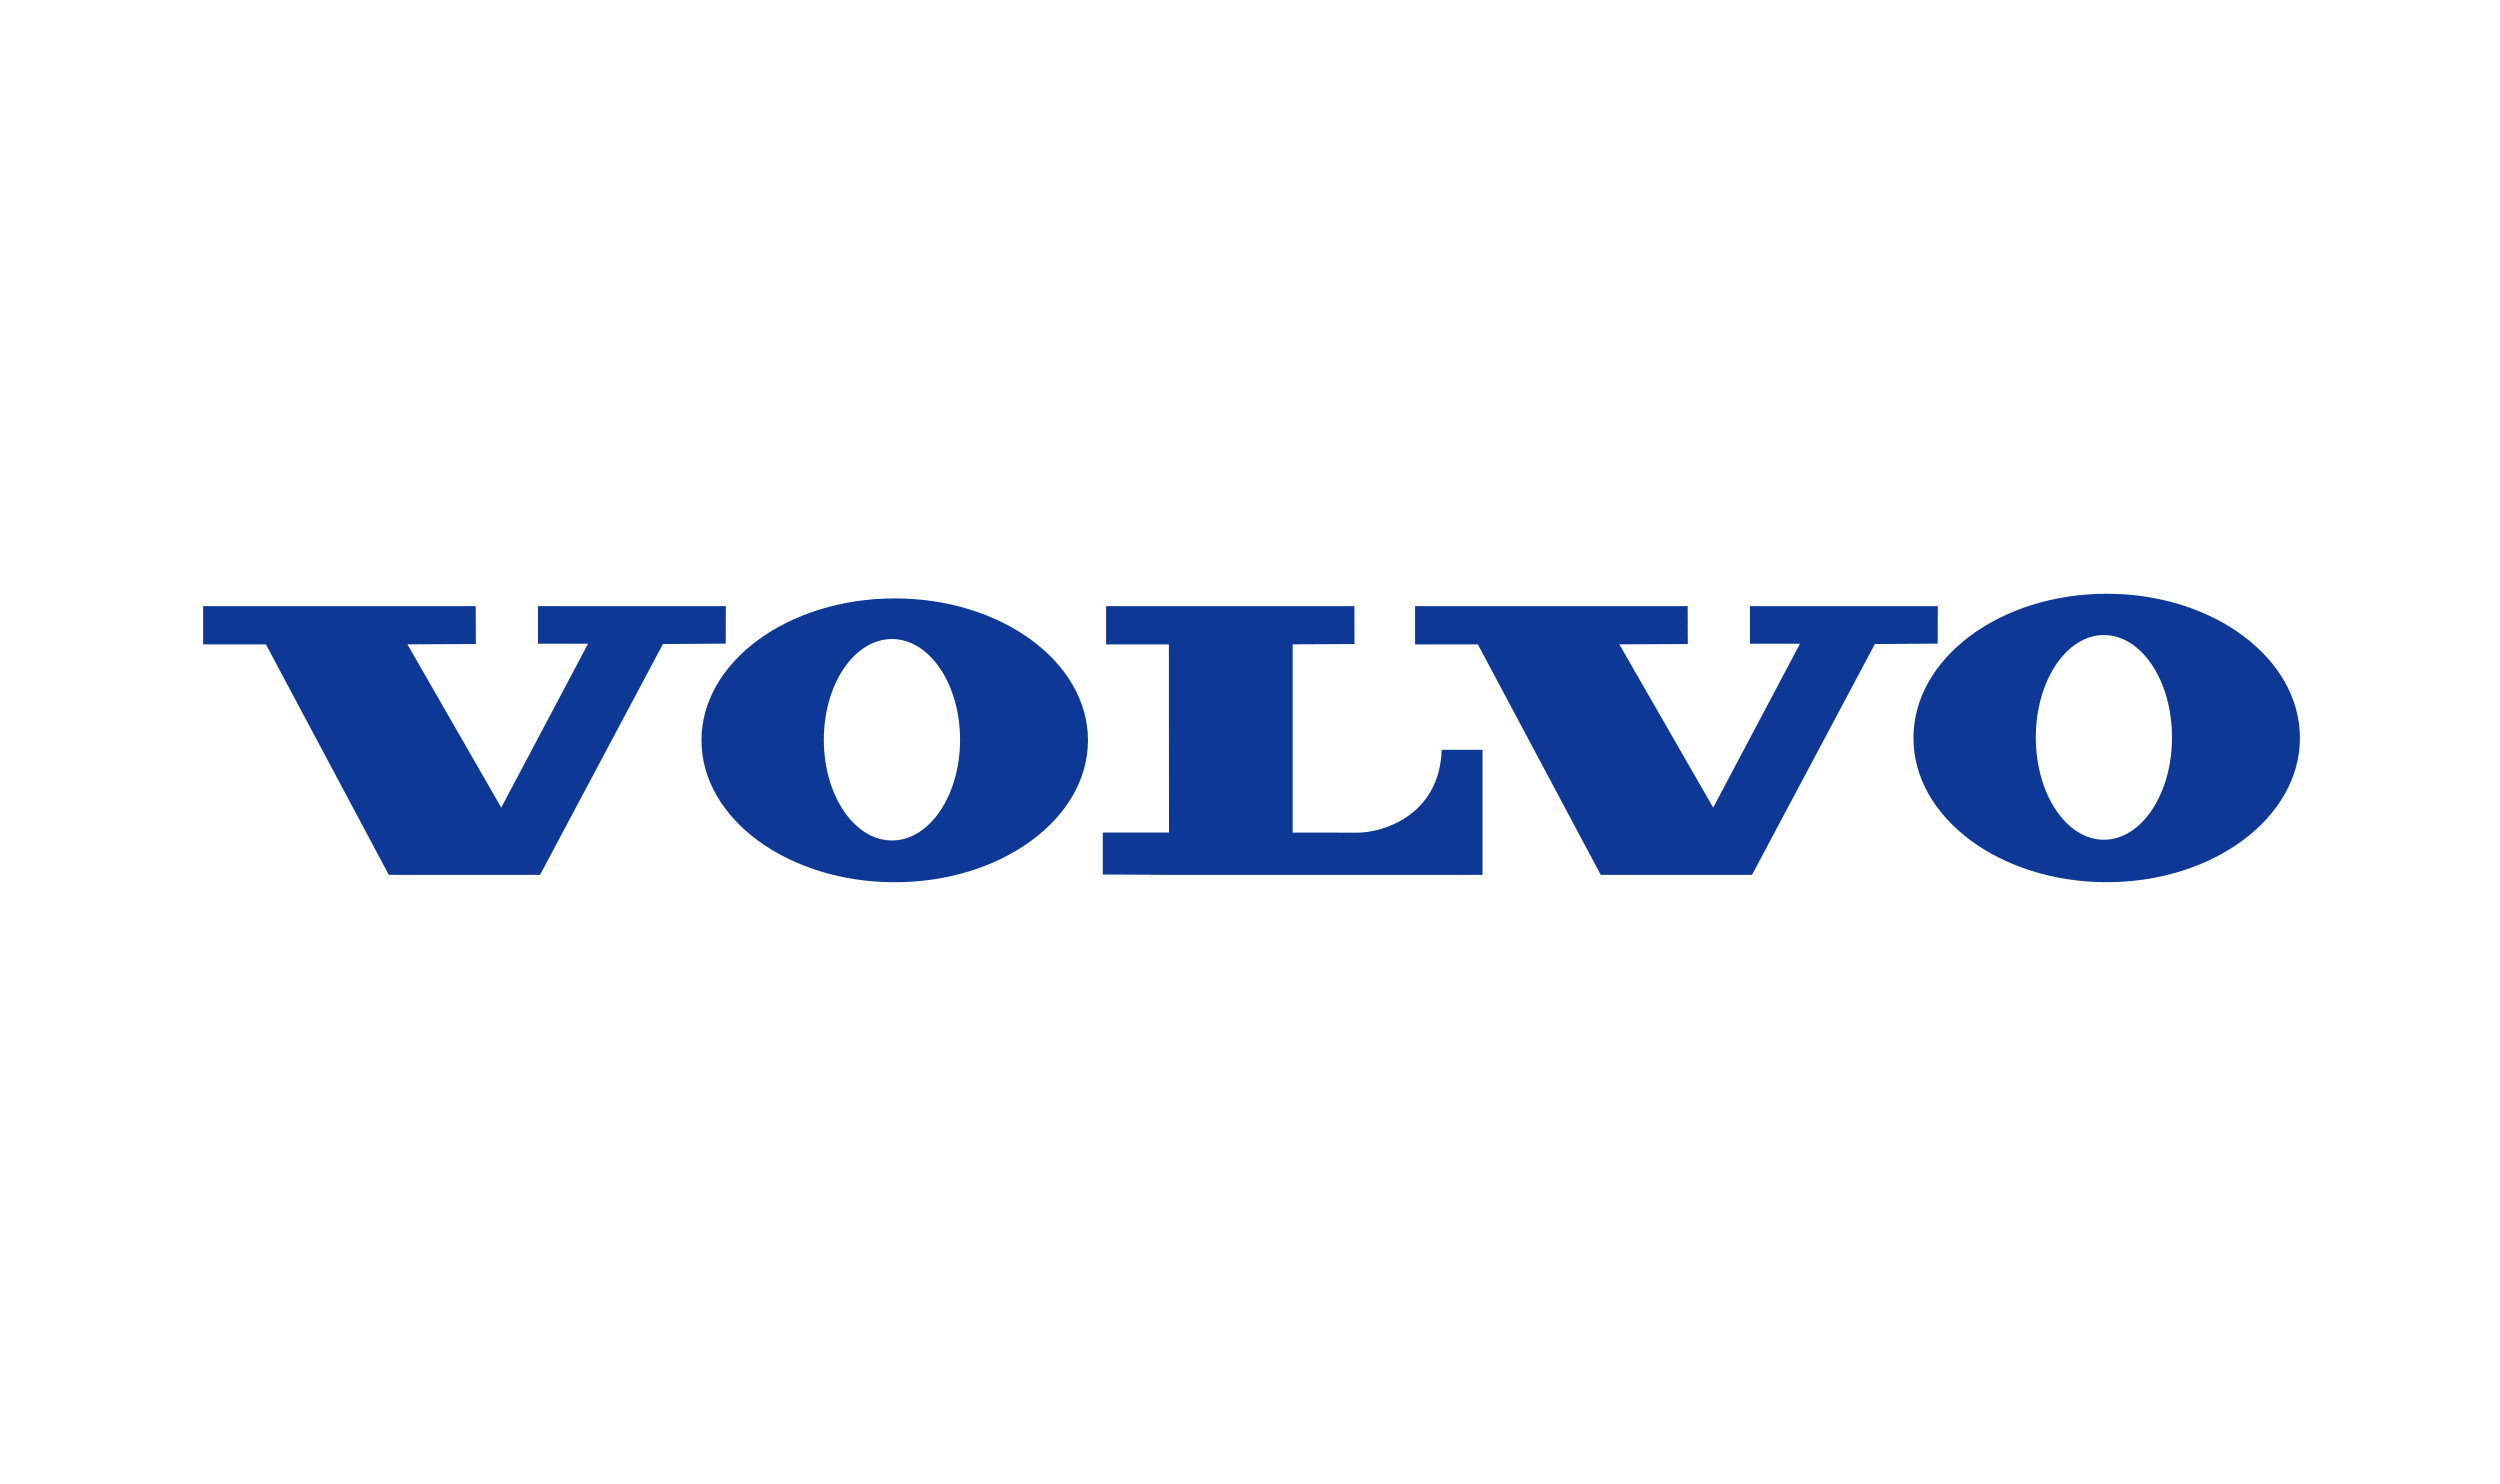
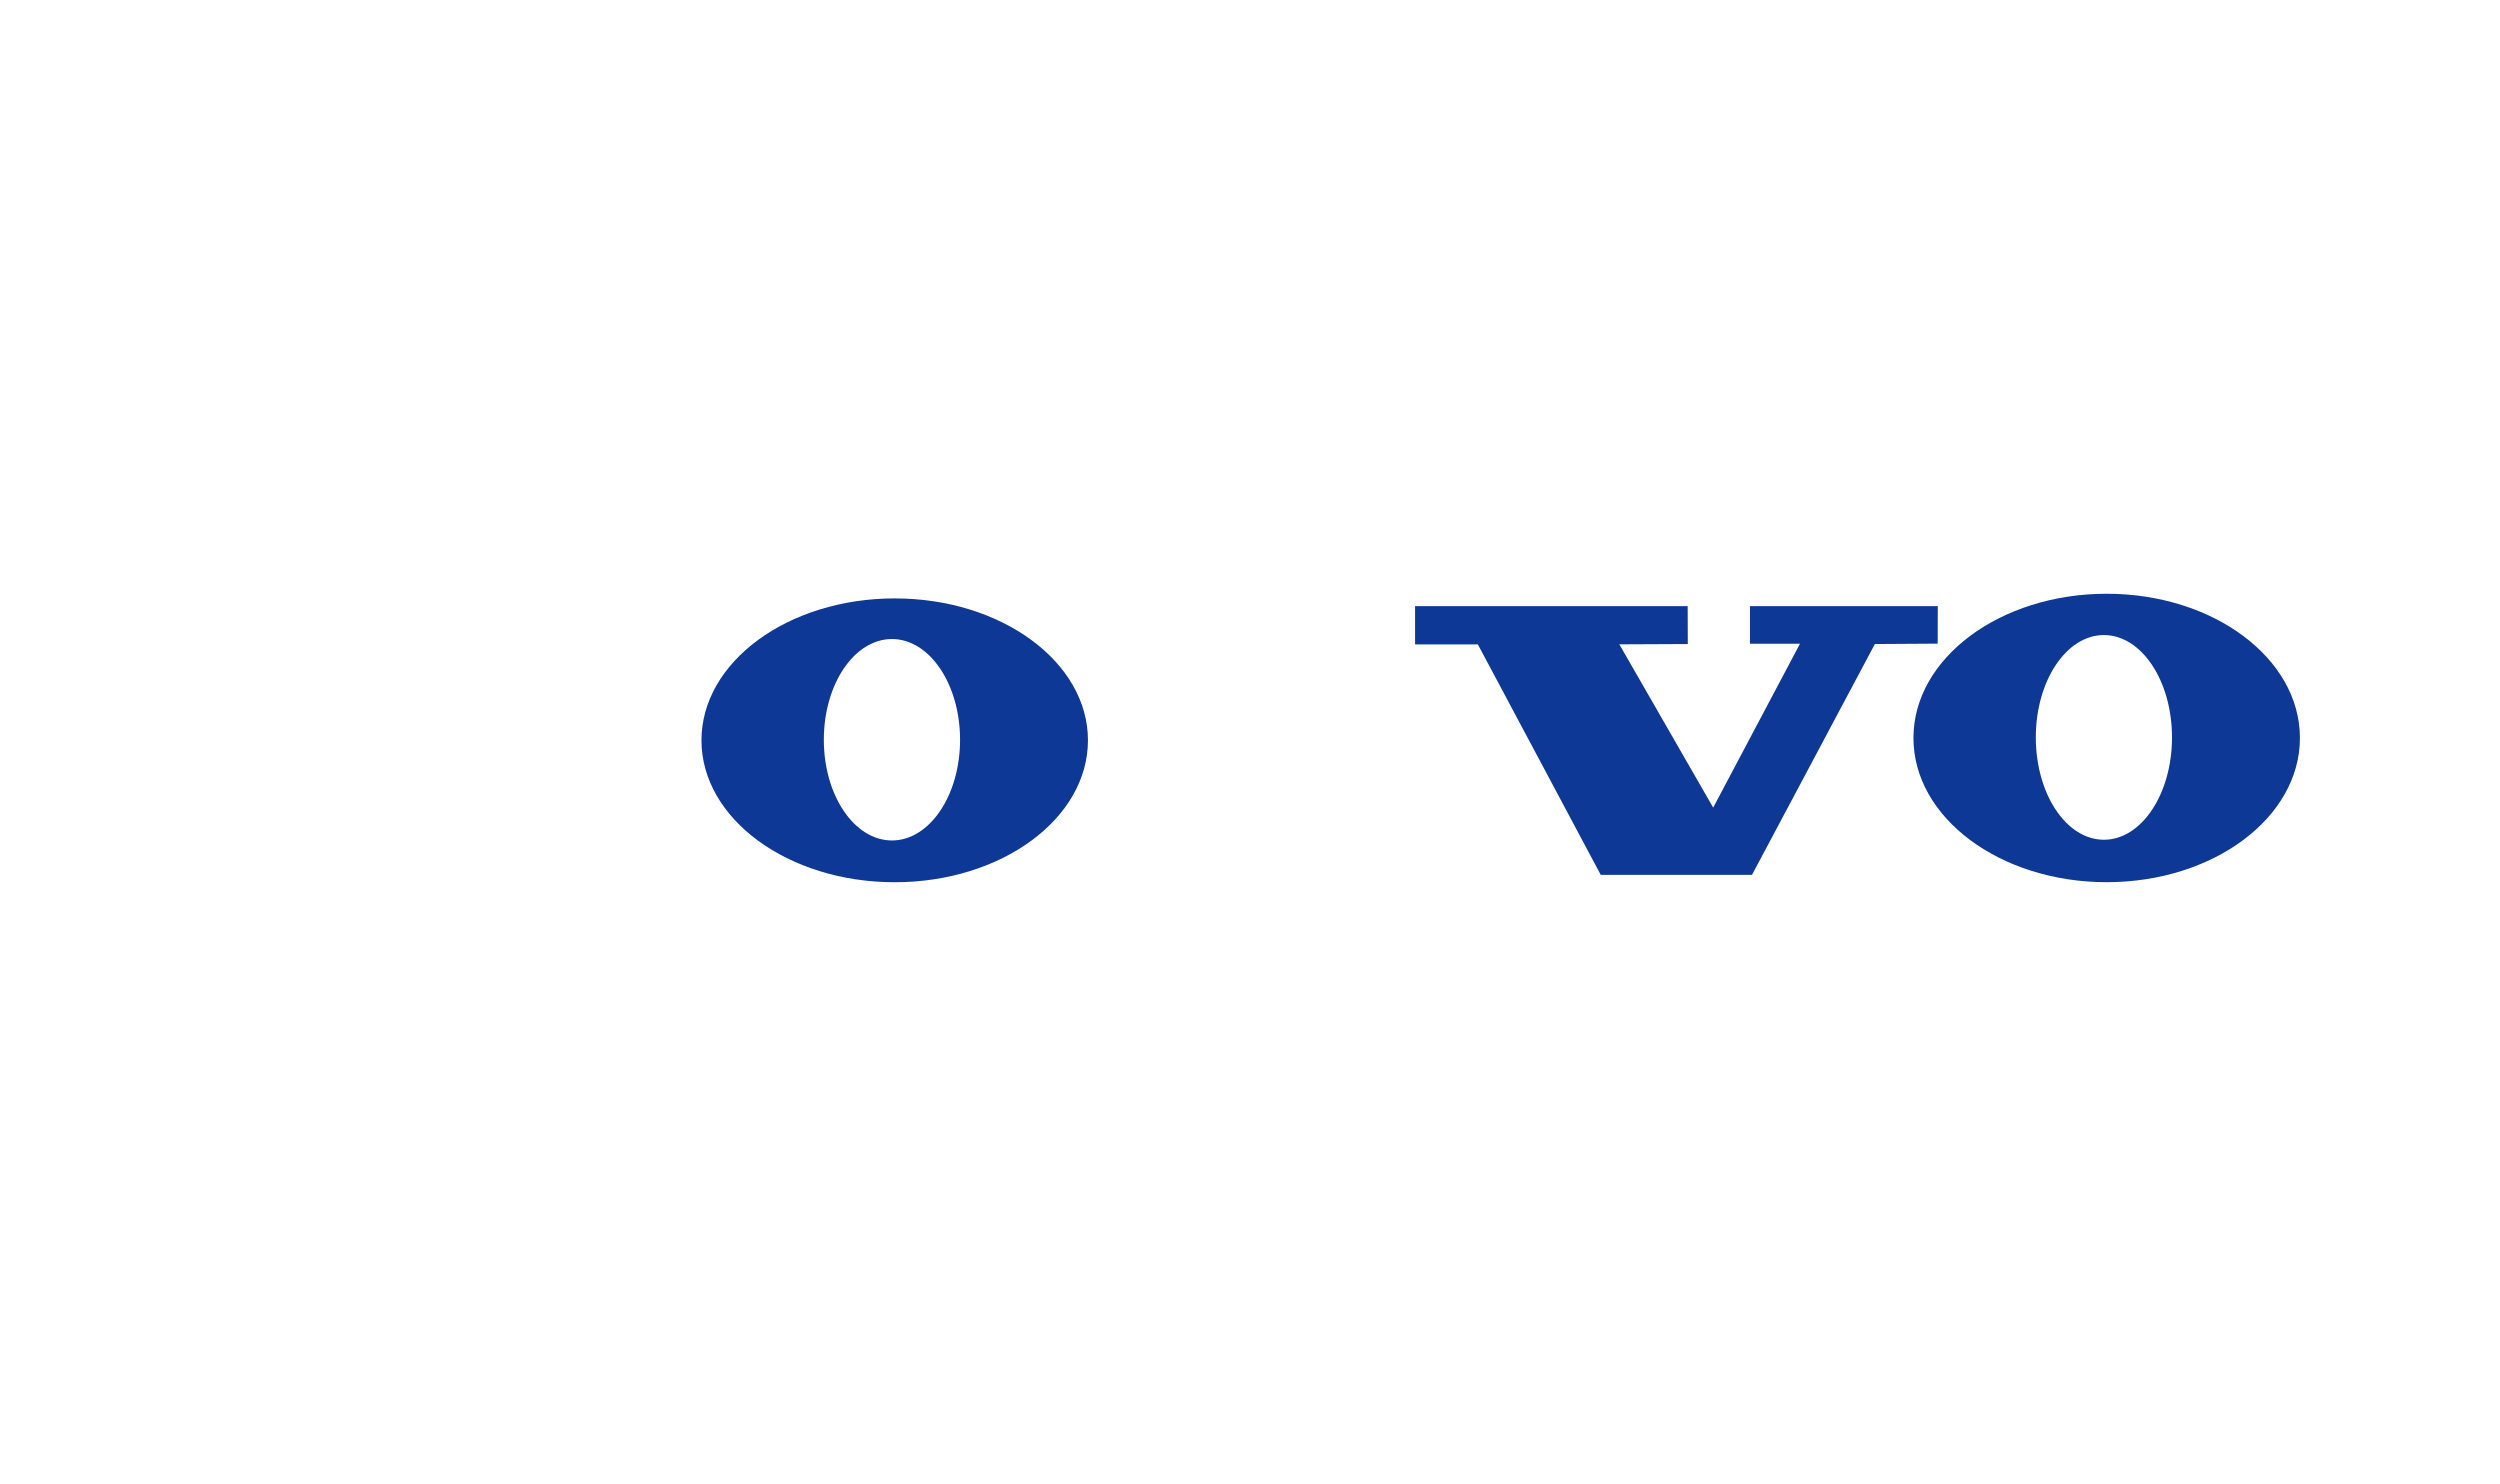
<svg xmlns="http://www.w3.org/2000/svg" width="160" height="95" viewBox="0 0 160 95" fill="none">
-   <path fill-rule="evenodd" clip-rule="evenodd" d="M13 38.792V41.242H17.019L24.884 55.992H34.562L42.427 41.218L46.446 41.193L46.454 38.792H34.431V41.201H37.633L32.079 51.687L26.073 41.238L30.454 41.218L30.446 38.792H13Z" fill="#0D3896" />
  <path fill-rule="evenodd" clip-rule="evenodd" d="M90.565 38.792V41.242H94.583L102.448 55.992H112.127L119.992 41.218L124.011 41.193L124.018 38.792H111.997V41.201H115.198L109.644 51.687L103.637 41.238L108.019 41.218L108.011 38.792H90.565Z" fill="#0D3896" />
-   <path fill-rule="evenodd" clip-rule="evenodd" d="M70.79 38.792V41.242H74.809L74.816 53.284H70.579V55.968L74.818 55.992H94.882V47.986H92.269C92.126 52.225 88.448 53.29 86.899 53.29C85.48 53.29 82.73 53.285 82.73 53.285V41.238L86.688 41.218L86.683 38.792H70.79V38.792Z" fill="#0D3896" />
  <path fill-rule="evenodd" clip-rule="evenodd" d="M57.084 53.79C54.676 53.79 52.725 50.905 52.725 47.346C52.725 43.785 54.676 40.898 57.084 40.898C59.492 40.898 61.444 43.785 61.444 47.346C61.444 50.905 59.492 53.79 57.084 53.79ZM57.262 38.298C50.431 38.298 44.894 42.365 44.894 47.381C44.894 52.396 50.431 56.463 57.262 56.463C64.092 56.463 69.629 52.396 69.629 47.381C69.629 42.365 64.092 38.298 57.262 38.298Z" fill="#0D3896" />
  <path fill-rule="evenodd" clip-rule="evenodd" d="M134.65 53.744C132.243 53.744 130.292 50.812 130.292 47.193C130.292 43.576 132.243 40.643 134.65 40.643C137.058 40.643 139.008 43.576 139.008 47.193C139.009 50.812 137.058 53.744 134.65 53.744ZM134.828 38C127.996 38 122.461 42.133 122.461 47.231C122.461 52.328 127.996 56.46 134.828 56.46C141.658 56.46 147.195 52.328 147.195 47.231C147.195 42.133 141.658 38 134.828 38Z" fill="#0D3896" />
</svg>